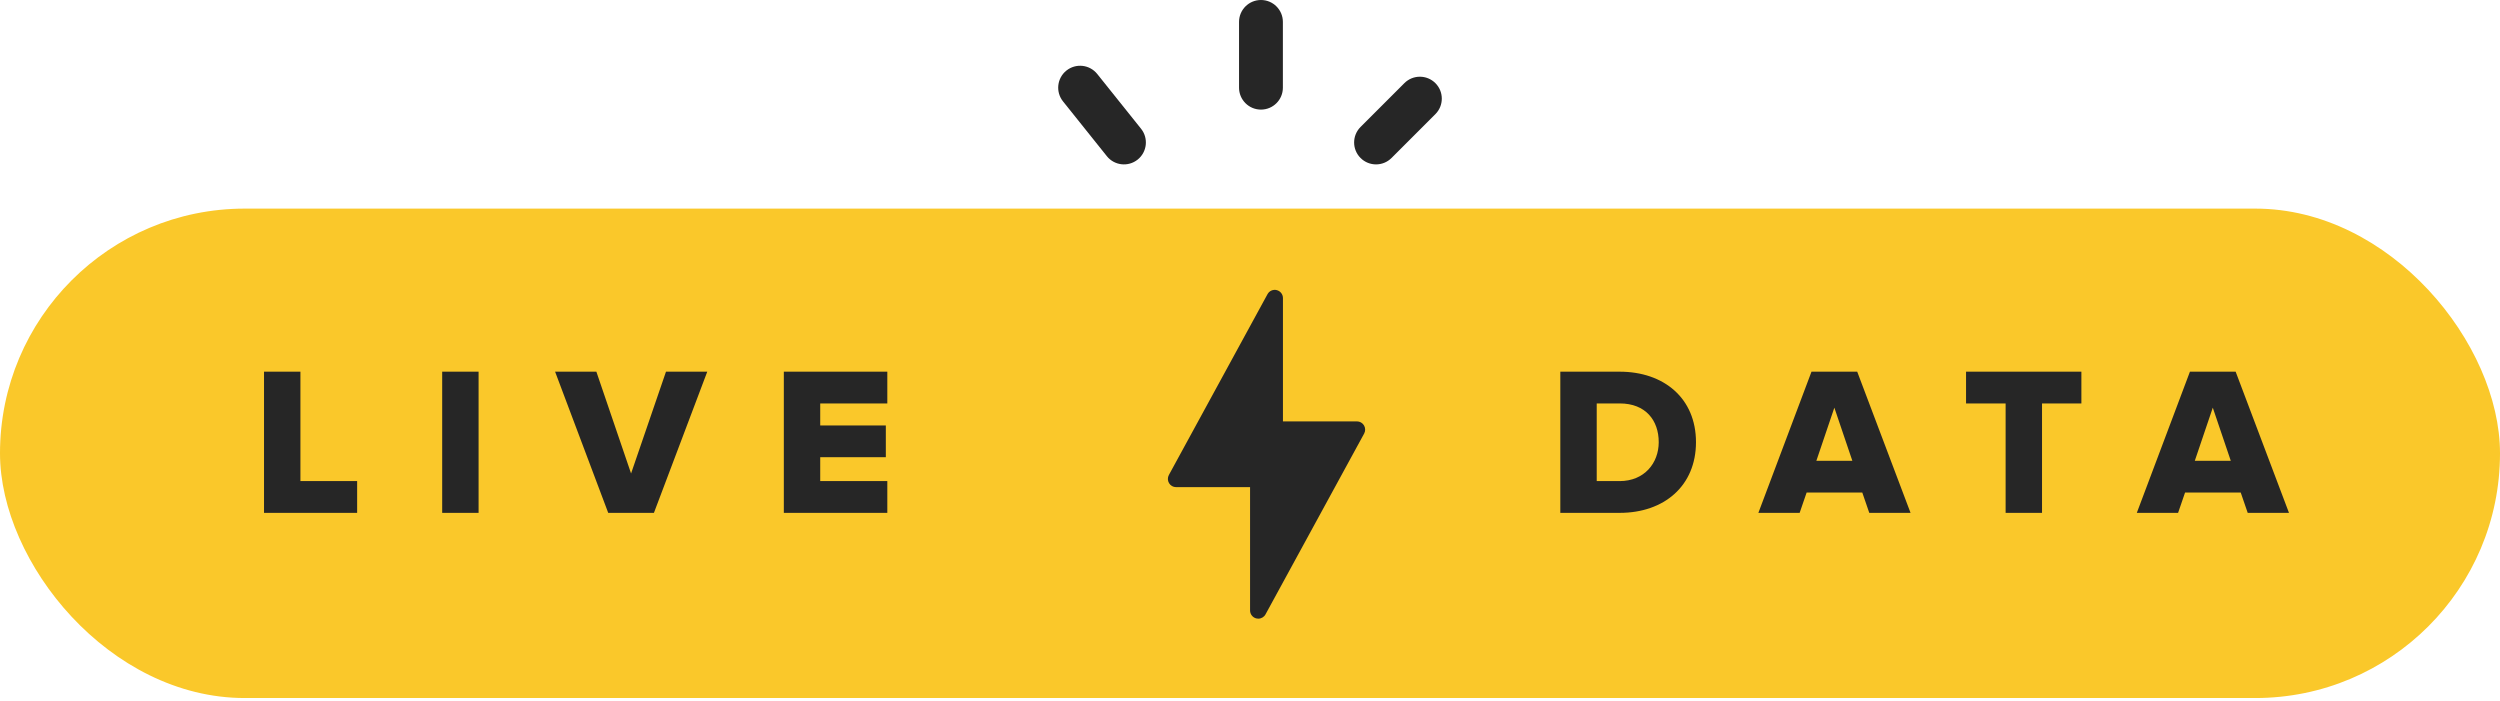
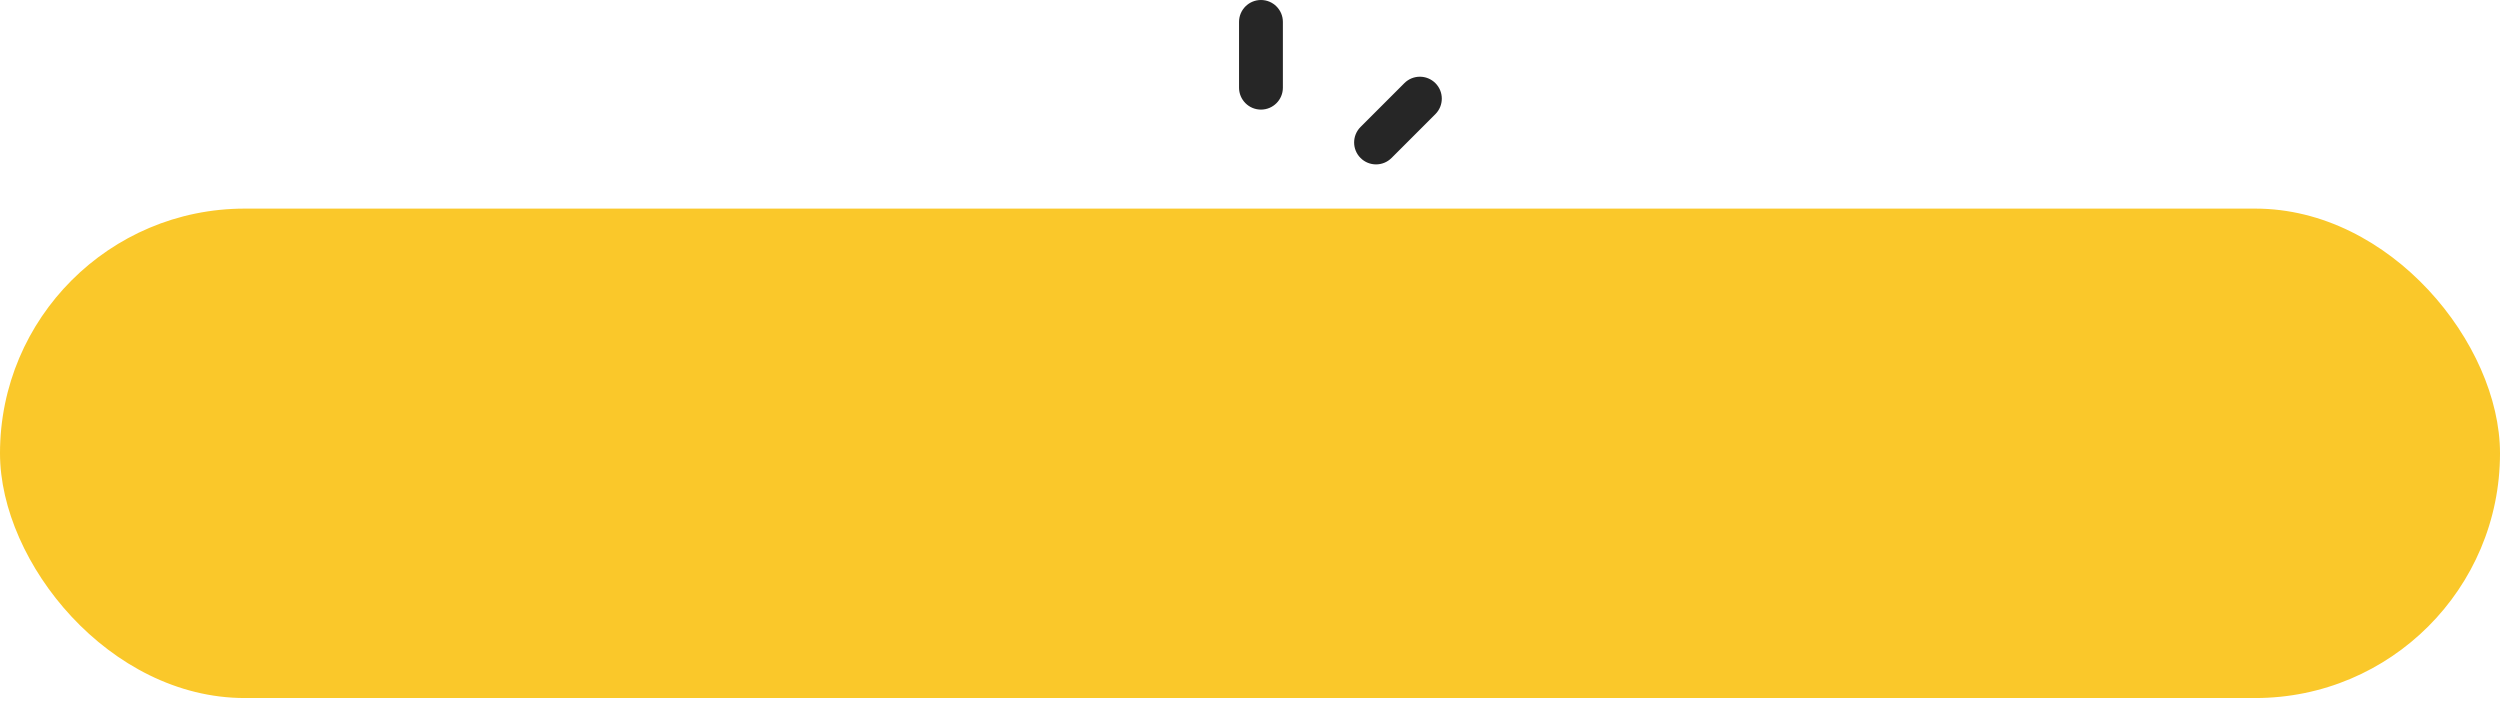
<svg xmlns="http://www.w3.org/2000/svg" width="189" height="53" viewBox="0 0 189 53" fill="none">
  <rect y="15.771" width="189" height="37" rx="18.5" fill="#FAC82A" />
-   <path d="M27 38.772V36.371H22.712V28.099H19.96V38.772H27ZM36.181 38.772V28.099H33.429V38.772H36.181ZM49.437 38.772L53.469 28.099H50.349L47.709 35.795L45.085 28.099H41.965L45.981 38.772H49.437ZM67.081 38.772V36.371H62.009V34.563H66.969V32.163H62.009V30.5H67.081V28.099H59.257V38.772H67.081Z" fill="#262626" />
-   <path d="M122.456 38.772C125.8 38.772 128.216 36.739 128.216 33.428C128.216 30.116 125.8 28.099 122.44 28.099H117.96V38.772H122.456ZM122.44 36.371H120.712V30.5H122.456C124.408 30.5 125.4 31.779 125.4 33.428C125.4 35.011 124.312 36.371 122.44 36.371ZM144.437 38.772L140.405 28.099H136.949L132.933 38.772H136.053L136.581 37.236H140.789L141.317 38.772H144.437ZM140.037 34.836H137.317L138.677 30.82L140.037 34.836ZM154.377 38.772V30.5H157.353V28.099H148.633V30.5H151.625V38.772H154.377ZM173.047 38.772L169.015 28.099H165.559L161.543 38.772H164.663L165.191 37.236H169.399L169.927 38.772H173.047ZM168.647 34.836H165.927L167.287 30.82L168.647 34.836Z" fill="#262626" />
  <path fill-rule="evenodd" clip-rule="evenodd" d="M95.329 0C96.244 0 96.986 0.742 96.986 1.657V6.629C96.986 7.544 96.244 8.286 95.329 8.286C94.413 8.286 93.671 7.544 93.671 6.629V1.657C93.671 0.742 94.413 0 95.329 0Z" fill="#262626" />
  <path fill-rule="evenodd" clip-rule="evenodd" d="M108.515 6.285C109.162 6.932 109.162 7.982 108.515 8.629L105.2 11.943C104.553 12.59 103.504 12.59 102.857 11.943C102.21 11.296 102.21 10.247 102.857 9.599L106.171 6.285C106.818 5.638 107.868 5.638 108.515 6.285Z" fill="#262626" />
-   <path fill-rule="evenodd" clip-rule="evenodd" d="M80.622 5.334C81.337 4.763 82.379 4.879 82.951 5.593L86.266 9.736C86.837 10.451 86.721 11.493 86.007 12.065C85.292 12.637 84.249 12.521 83.677 11.806L80.363 7.664C79.791 6.949 79.907 5.906 80.622 5.334Z" fill="#262626" />
-   <path d="M103.119 32.161C103.007 31.972 102.803 31.856 102.584 31.856H96.991V22.535C96.991 22.251 96.798 22.003 96.523 21.933C96.249 21.863 95.96 21.989 95.825 22.237L88.367 35.909C88.263 36.101 88.266 36.335 88.378 36.523C88.489 36.713 88.692 36.828 88.911 36.828H94.505V46.15C94.505 46.434 94.698 46.681 94.972 46.752C95.023 46.765 95.075 46.771 95.126 46.771C95.35 46.771 95.561 46.65 95.672 46.447L103.131 32.775C103.235 32.583 103.23 32.349 103.119 32.161L103.119 32.161Z" fill="#262626" />
</svg>